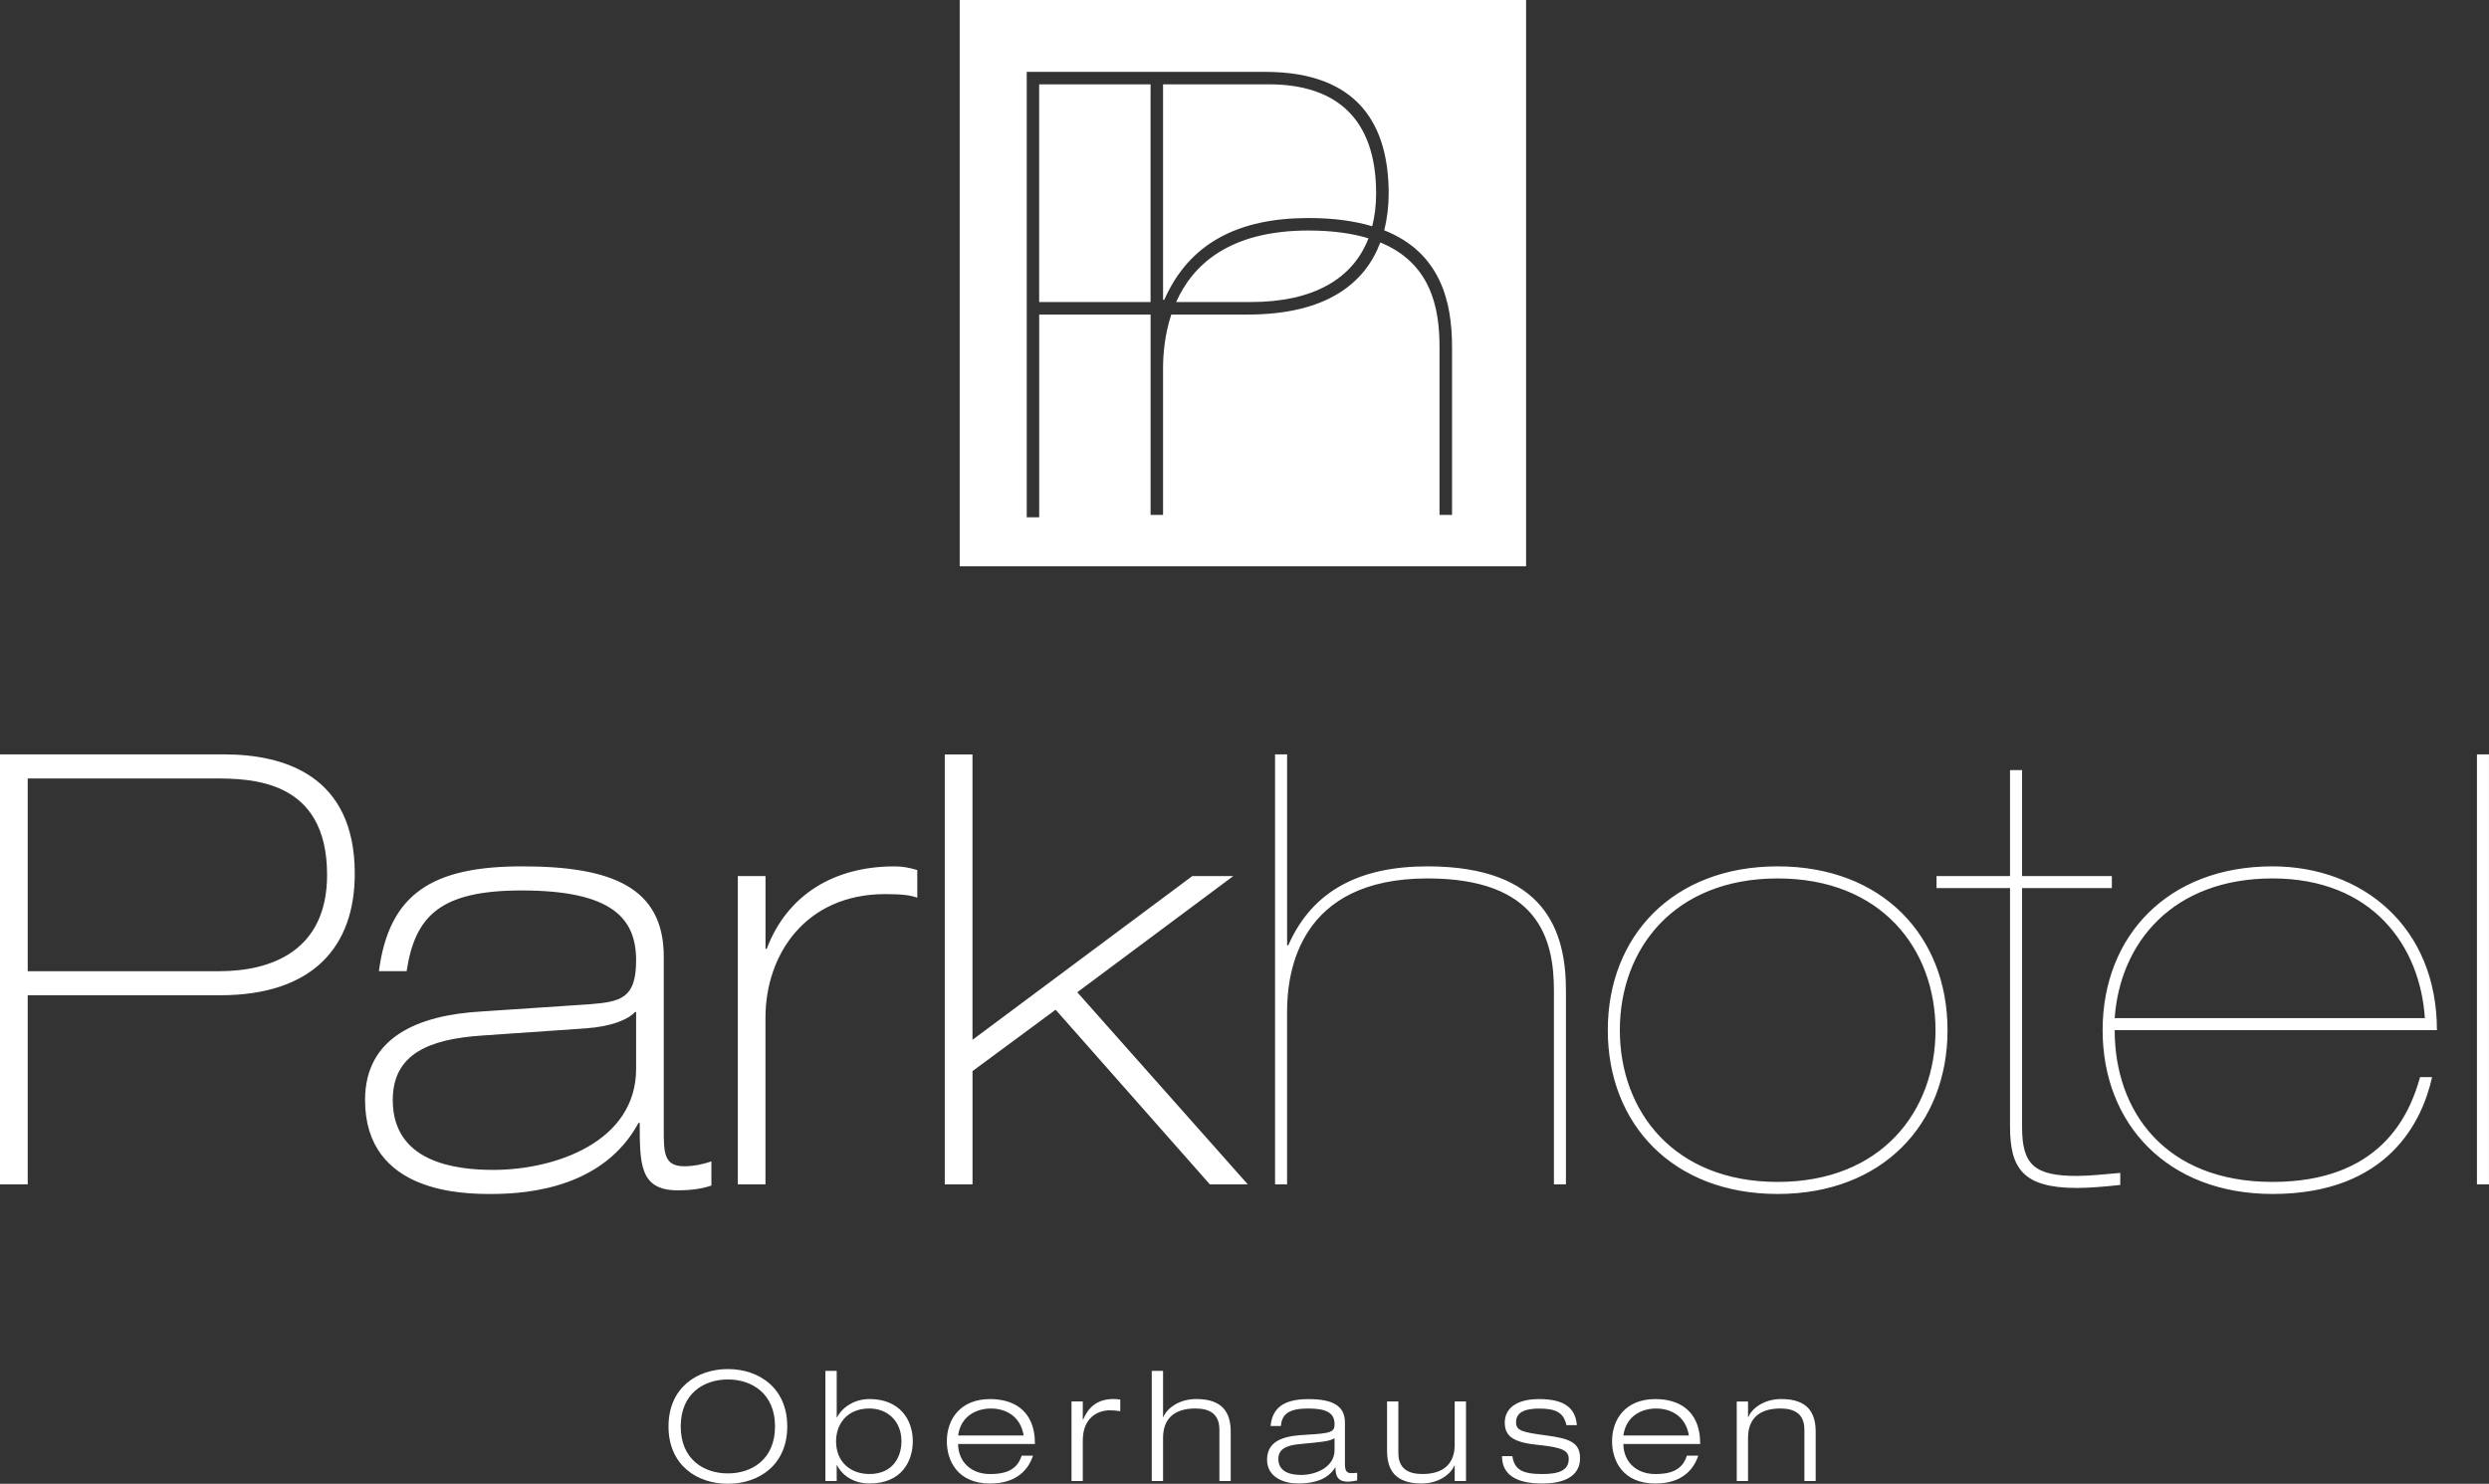
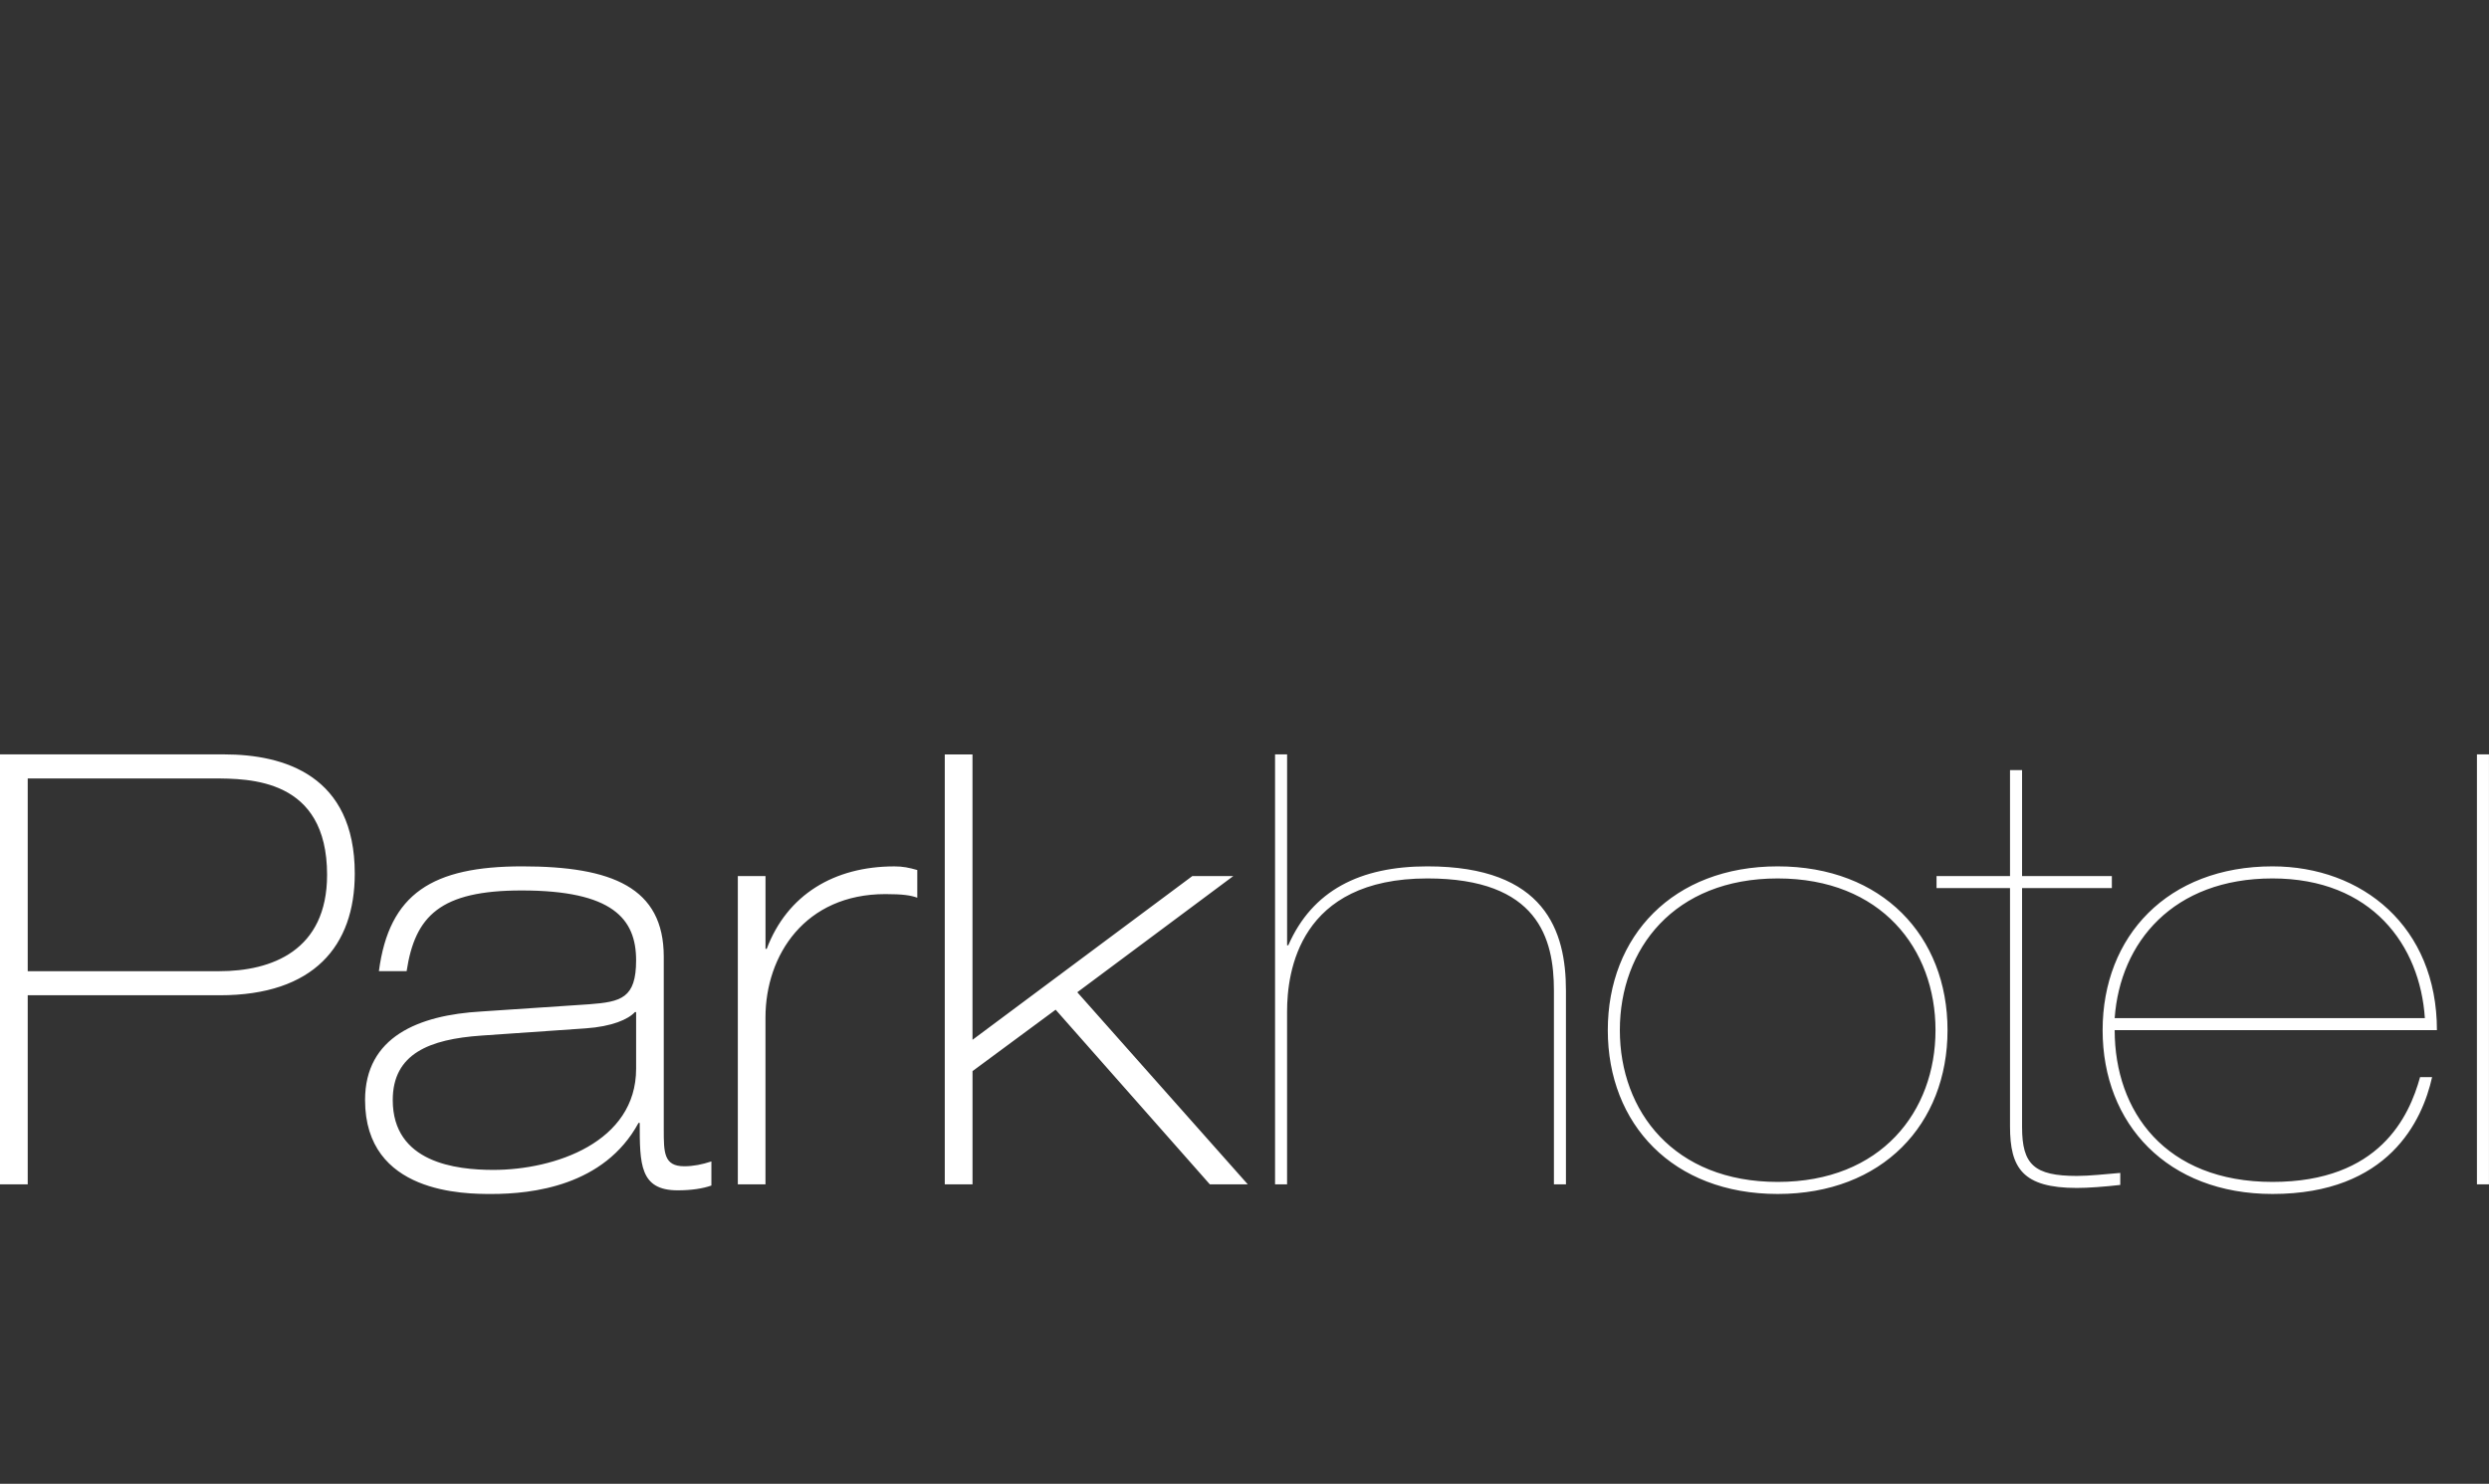
<svg xmlns="http://www.w3.org/2000/svg" id="Ebene_1" data-name="Ebene 1" viewBox="0 0 792.93 472.83">
  <rect x="0" y="0" width="792.93" height="472.83" fill="#333333" stroke="none" />
  <defs>
    <style>
      .cls-1 {
        fill: #fff;
      }
    </style>
  </defs>
  <path class="cls-1" d="M789.09,377.41h3.83v-137.01h-3.83v137.01h0ZM673.68,324.45c1.73-24.18,18.61-44.52,50.27-44.52s47.02,21.3,48.55,44.52h-98.82ZM776.34,328.28c0-33-23.8-52.2-52.39-52.2-33.39,0-54.11,22.26-54.11,52.2s20.72,52.2,54.11,52.2c37.03,0,47.78-23.42,50.85-37.23h-3.83c-3.46,12.47-12.86,33.39-47.02,33.39s-50.27-22.45-50.27-48.36h102.66ZM640.34,358.98c0,13.25,4.04,19.58,21.3,19.58,3.64,0,8.82-.39,13.82-.96v-3.83c-4.6.38-9.79.96-13.82.96-13.62,0-17.46-3.65-17.46-15.54v-76.18h28.6v-3.83h-28.6v-33.78h-3.84v33.78h-23.41v3.83h23.41v75.99h0ZM516.04,328.28c0-25.91,17.27-48.35,50.28-48.35s50.28,22.45,50.28,48.35-17.28,48.36-50.28,48.36-50.28-22.45-50.28-48.36M512.2,328.28c0,29.93,20.73,52.2,54.12,52.2s54.11-22.26,54.11-52.2-20.73-52.2-54.11-52.2-54.12,22.26-54.12,52.2M406.19,377.41h3.84v-55.07c0-12.67,3.83-42.41,44.71-42.41,35.3,0,40.3,19.19,40.3,35.69v61.79h3.83v-61.79c0-18.8-6.52-39.54-44.13-39.54-21.49,0-36.65,7.68-44.32,25.15h-.38v-60.83h-3.84v137.01h0ZM300.99,377.41h8.83v-36.08l26.48-19.57,49.12,55.65h12.09l-54.31-61.21,49.7-37.03h-13.05l-70.04,52.19v-90.95h-8.83v137.01h0ZM235.04,377.41h8.82v-53.15c0-19.96,12.66-39.34,38.19-39.34,5.56,0,8.06.39,10.17,1.15v-8.82c-2.69-.77-4.6-1.16-7.29-1.16-19.19,0-34.16,9.02-40.68,26.29h-.38v-23.21h-8.82v98.24h0ZM129.54,309.48c2.69-17.66,10.75-25.72,36.65-25.72,28.97,0,36.46,9.02,36.46,22.26,0,12.09-4.79,13.24-14.97,14.01l-34.35,2.3c-19.96,1.15-37.03,8.06-37.03,28.21,0,29.94,31.85,29.94,40.3,29.94,12.85,0,35.88-2.5,46.82-22.65h.38c0,13.05,0,21.49,12.08,21.49,4.42,0,8.06-.57,10.75-1.53v-7.68c-2.88.96-5.76,1.54-8.64,1.54-6.53,0-6.53-4.42-6.53-11.71v-55.07c0-22.07-16.5-28.79-45.09-28.79s-42.4,8.64-45.66,33.4h8.82ZM202.65,340.57c0,23.41-25.91,32.24-45.48,32.24-11.9,0-32.05-2.31-32.05-22.26,0-14.78,11.71-19.39,28.21-20.54l33.2-2.3c8.45-.58,13.62-2.88,15.74-5.19h.38v18.04h0ZM8.83,248.07h58.91c11.89,0,36.46,0,36.46,30.71,0,24.17-17.65,30.71-34.35,30.71H8.83v-61.41h0ZM0,377.41h8.83v-60.25h61.21c29.94,0,42.98-15.74,42.98-38.77,0-31.27-22.45-37.99-41.64-37.99H0v137.01h0Z" />
-   <path class="cls-1" d="M574.83,471.95h3.6v-15.7c0-6.04-2.53-10.42-10.96-10.42-5.62,0-9.42,3.06-10.49,5.74h-.1v-4.96h-3.6v25.34h3.6v-13.75c0-5.76,3.21-9.36,10.29-9.36,4.58,0,7.66,1.75,7.66,6.78v16.33h0ZM537.4,463.87c-1.26,3.86-4,5.86-10.04,5.86-6.44,0-10.19-4.29-10.19-9.57h24.47c0-11.5-7.75-14.32-14.28-14.32-9.47,0-13.8,6.38-13.8,13.45,0,6.19,3.41,13.46,13.8,13.46,8.39,0,12.19-4.39,13.65-8.87h-3.6ZM517.17,457.44c.83-6.2,5.8-8.59,10.43-8.59s9.41,2.34,10.44,8.59h-20.87ZM502.34,454.12c-.44-5.32-3.8-8.28-12.04-8.28-7.37,0-10.92,3.11-10.92,7.5s2.78,6.34,10.68,7.12c7.9.78,9.7,1.91,9.7,4.44,0,3.81-3.41,4.83-8.44,4.83-6.49,0-8.87-1.47-9.52-5.71h-3.3c0,6.1,4.78,8.73,12.82,8.73s12.04-3.02,12.04-8.04-3.22-6.29-10.97-7.31c-7.71-1.02-9.41-1.56-9.41-4.19,0-3.52,3.51-4.34,7.32-4.34,5.27,0,7.8,1.17,8.72,5.27h3.32ZM463.43,471.95h3.6v-25.34h-3.6v13.75c0,5.76-3.22,9.36-10.29,9.36-4.59,0-7.66-1.75-7.66-6.77v-16.34h-3.6v15.7c0,6.04,2.53,10.43,10.97,10.43,5.61,0,9.41-3.07,10.48-5.74h.1v4.96h0ZM408.08,454.41c.24-4.05,2.97-5.56,8.68-5.56s8.39,1.32,8.39,4.98c0,2.48-.98,2.93-8.88,3.37-5.56.28-12.62,1.06-12.62,7.94,0,5.7,5.5,7.6,9.84,7.6,8.3,0,10.74-3.41,11.85-5.07h.1c.05,2,.25,4.48,3.9,4.48,1.17,0,2.29-.24,3.02-.38v-2.43c-.63.05-1.26.1-1.9.1-1.42,0-2-.74-2-2.83v-13.26c0-4.87-3.11-7.5-11.6-7.5s-11.55,3.25-12.09,8.58h3.32ZM425.15,462.16c0,5.22-5.71,7.85-10.59,7.85-3.9,0-7.31-1.17-7.31-5.12,0-3.02,2.44-4.29,6.63-4.69,7.21-.68,9.66-.88,11.27-1.9v3.86h0ZM366.92,471.95h3.6v-13.75c0-5.76,3.22-9.36,10.3-9.36,4.58,0,7.65,1.75,7.65,6.78v16.33h3.6v-15.7c0-6.04-2.53-10.42-10.97-10.42-5.61,0-9.41,3.06-10.48,5.74h-.1v-14.71h-3.6v35.09h0ZM341.35,471.95h3.6v-12.92c0-7.22,4.73-9.61,8.63-9.61,1.12,0,2.19.1,3.31.29v-3.69c-.53-.1-1.12-.2-2.14-.2-6,0-8.39,3.55-9.7,6.57h-.1v-5.79h-3.6v25.34h0ZM325.48,463.87c-1.27,3.86-4,5.86-10.05,5.86-6.44,0-10.2-4.29-10.2-9.57h24.48c0-11.5-7.75-14.32-14.28-14.32-9.46,0-13.79,6.38-13.79,13.45,0,6.19,3.41,13.46,13.79,13.46,8.39,0,12.19-4.39,13.65-8.87h-3.6ZM305.24,457.44c.83-6.2,5.81-8.59,10.44-8.59s9.41,2.34,10.43,8.59h-20.87ZM266.35,459.28c0-5.22,3.27-10.44,10.63-10.44,5.71,0,10.2,4,10.2,10.44,0,5.07-2.82,10.44-10.2,10.44-5.99,0-10.63-3.81-10.63-10.44M262.95,471.95h3.6v-5.06h.1c.98,2.15,4.2,5.85,10.34,5.85,10.39,0,13.8-7.26,13.8-13.46,0-7.07-4.33-13.45-13.8-13.45-4.82,0-8.68,2.63-10.34,5.85h-.1v-14.82h-3.6v35.09h0ZM216.86,454.56c0-10.49,7.36-14.97,15.02-14.97s15.02,4.49,15.02,14.97-7.36,14.97-15.02,14.97-15.02-4.49-15.02-14.97M212.97,454.56c0,12.29,9.02,18.27,18.91,18.27s18.92-5.99,18.92-18.27-9.02-18.28-18.92-18.28-18.91,6-18.91,18.28" />
-   <path class="cls-1" d="M486.17,0h-180.44v180.44h180.44V0h0ZM462.56,164.08h-3.97v-53.63c0-12.57-2.85-26.61-18.86-33.19-4.8,12.82-16.9,22.98-42.28,22.98h-24.31c-2.14,6.49-2.62,12.8-2.62,17.17v46.68h-3.97v-63.84h-35.49v64.6h-3.97V22.9h75.94c30.21,0,39.36,17.5,39.36,38.77,0,3.95-.45,7.91-1.42,11.72,17.85,7.06,21.61,22.59,21.61,37.06v53.63h0ZM437.15,72.11c.81-3.21,1.25-6.69,1.25-10.45,0-24.06-12.92-34.79-34.19-34.79h-33.69v68.66h.39c7.96-18.09,23.66-26.05,45.93-26.05,8.12,0,14.76.97,20.31,2.62M374.69,96.25h23.75c20.07,0,32.57-7.45,37.52-20.31-5.17-1.56-11.42-2.48-19.12-2.48-25.39,0-36.94,11.08-42.15,22.79M331.05,96.25h35.49V26.87h-35.49v69.38h0Z" />
</svg>